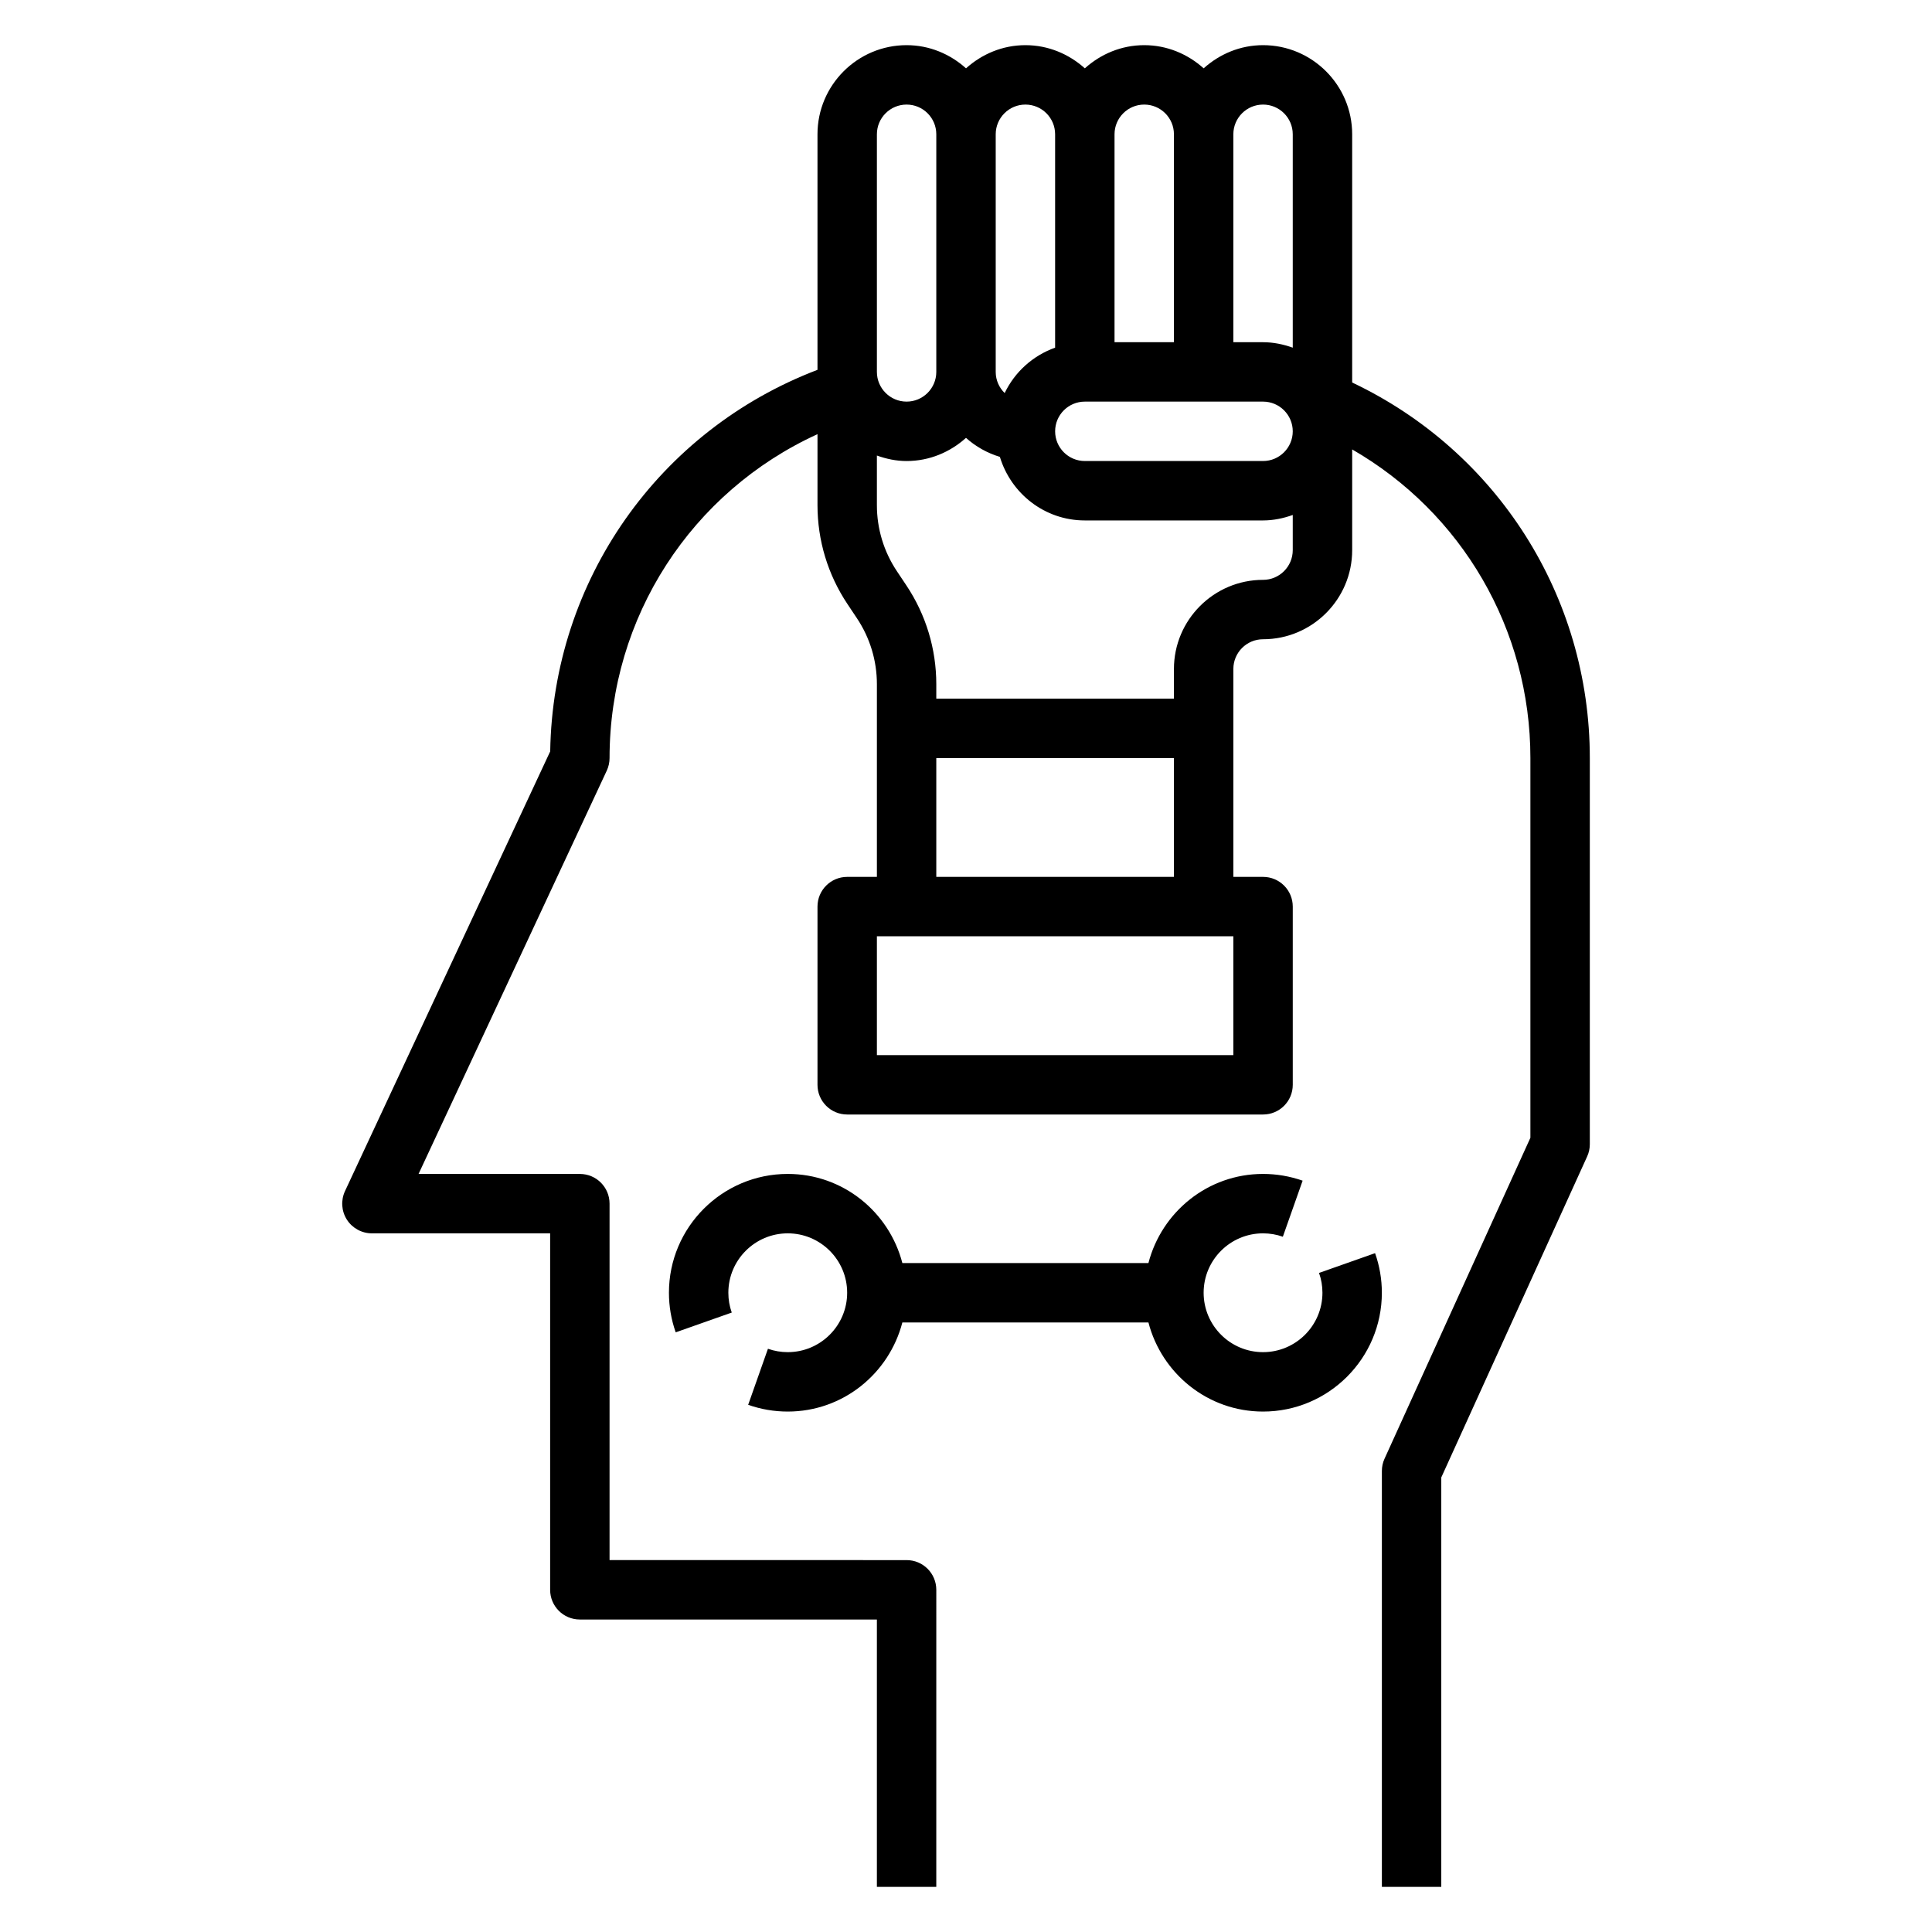
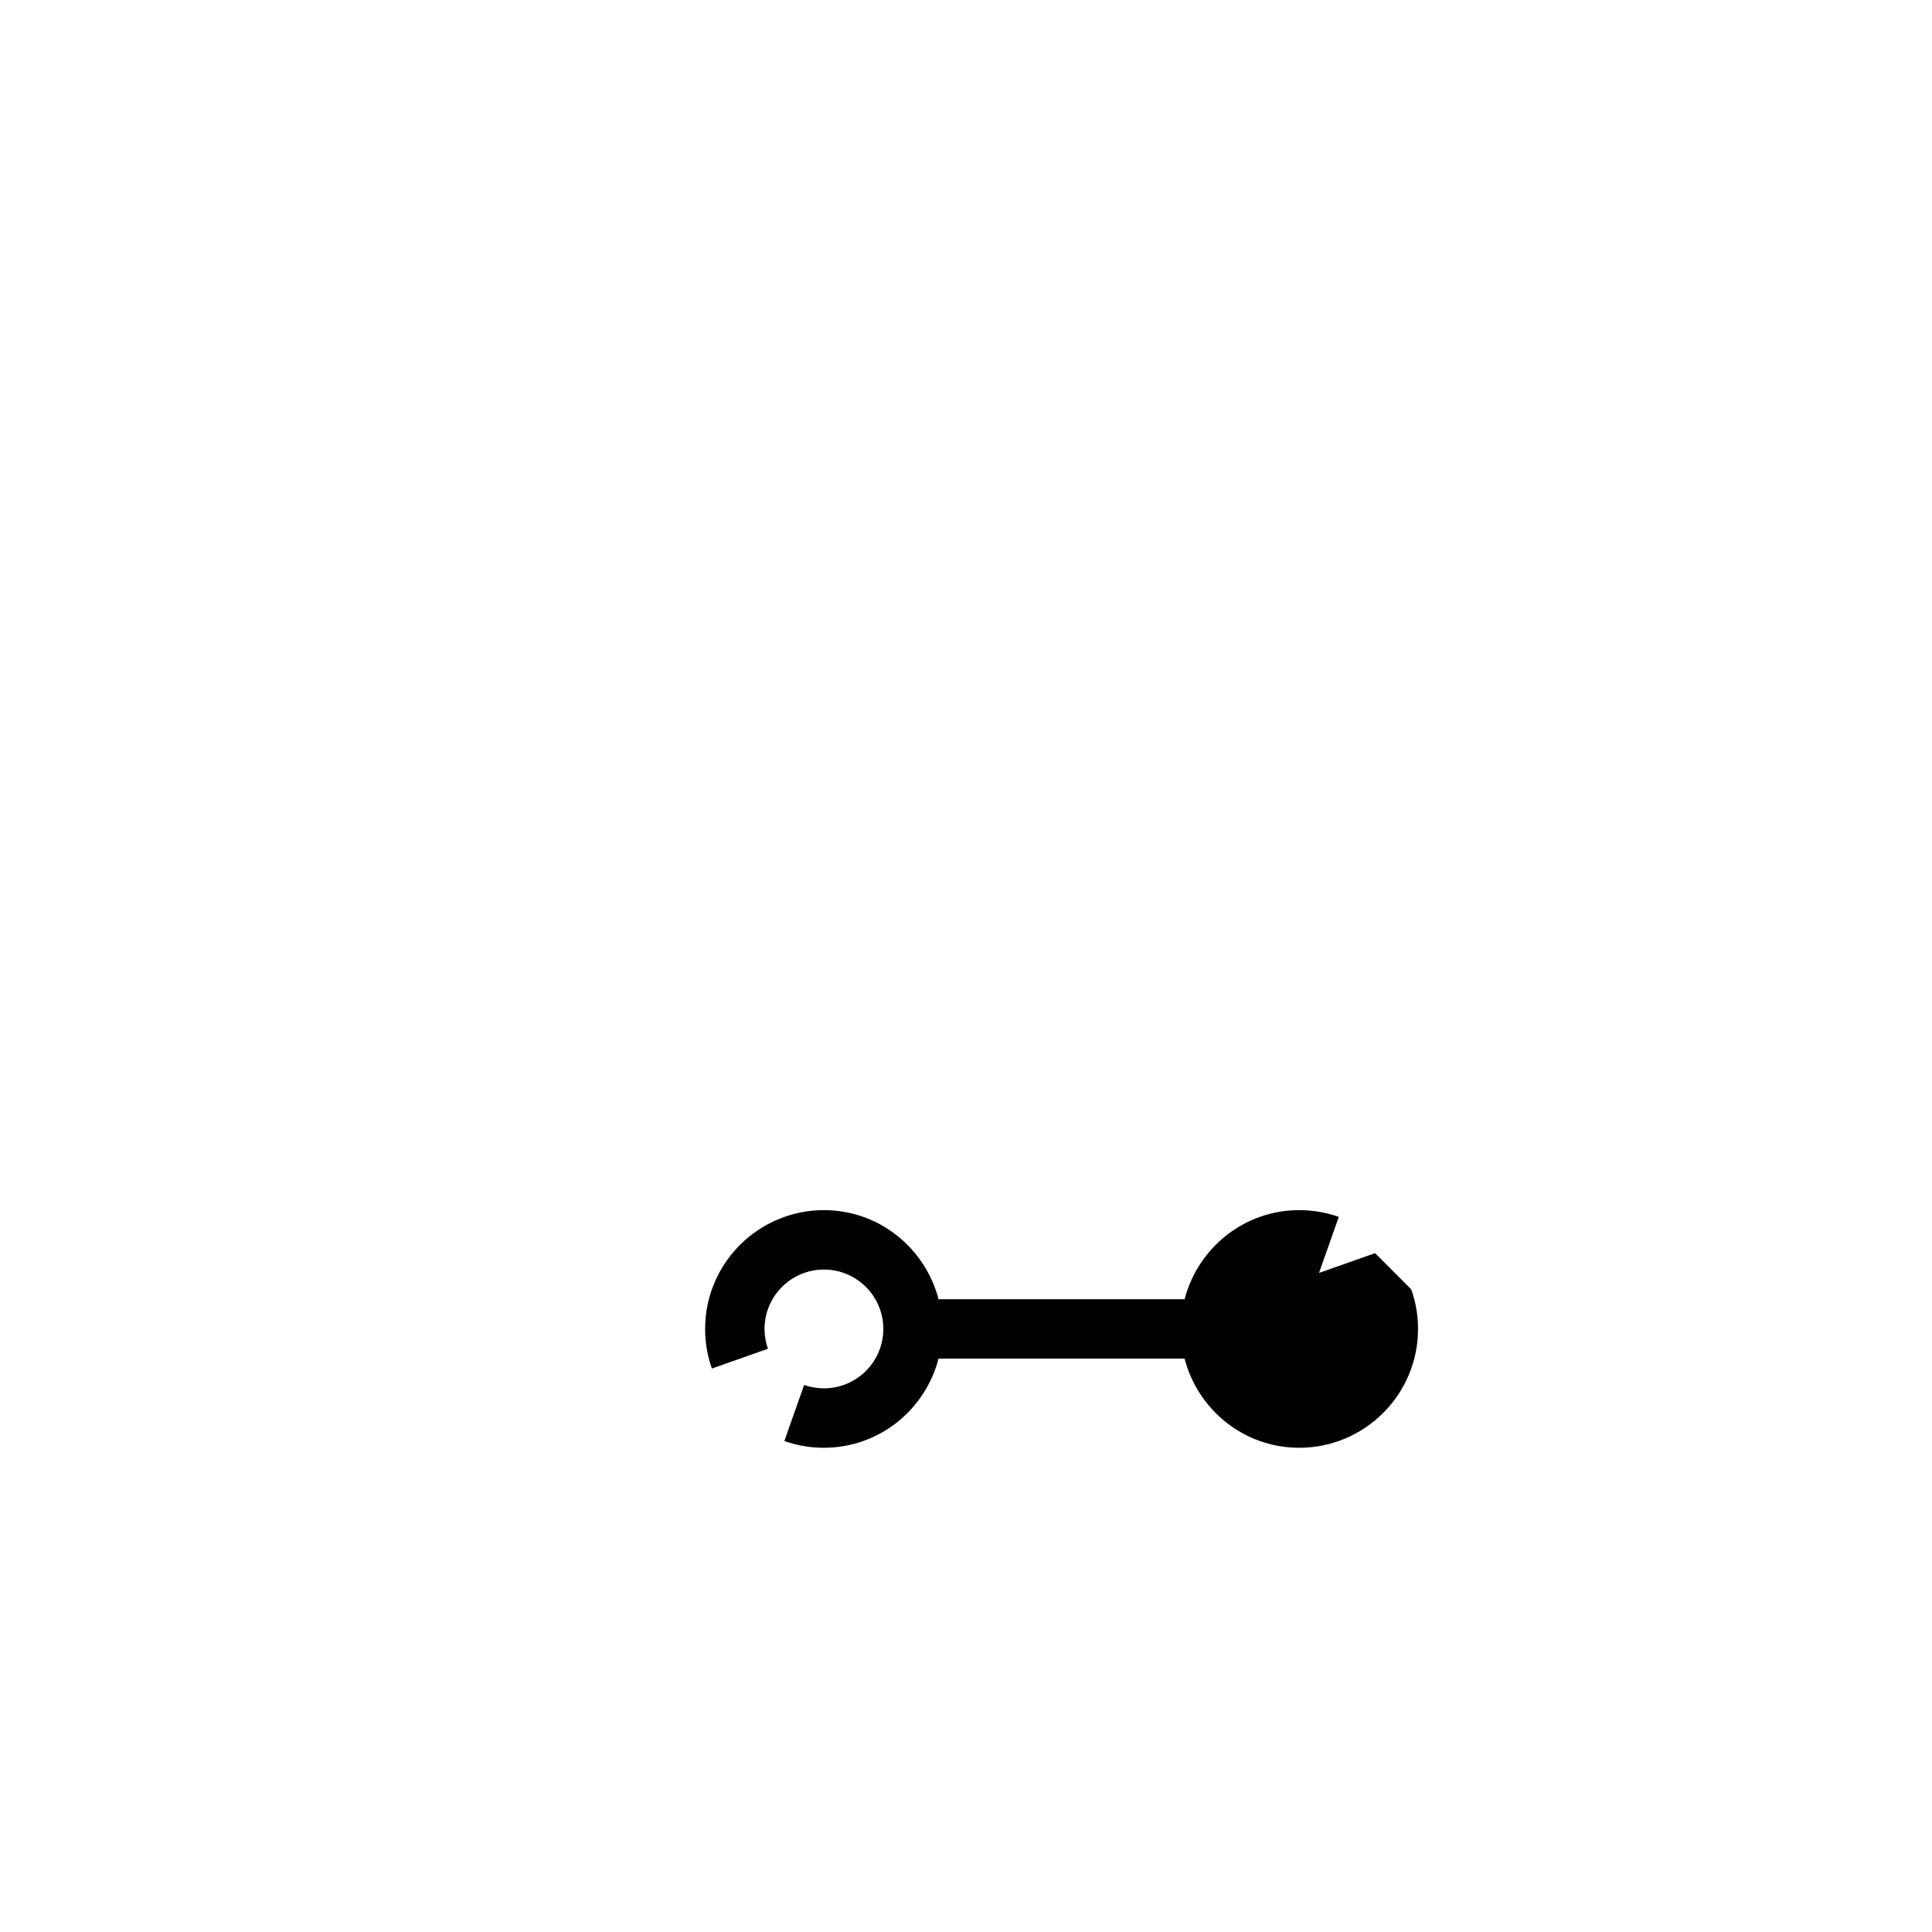
<svg xmlns="http://www.w3.org/2000/svg" fill="#000000" width="800px" height="800px" version="1.1" viewBox="144 144 512 512">
  <g>
-     <path d="m502.34 245.37v-65.785c0-13.02-10.598-23.617-23.617-23.617-6.07 0-11.555 2.371-15.742 6.141-4.191-3.769-9.676-6.141-15.746-6.141-6.07 0-11.555 2.371-15.742 6.141-4.191-3.769-9.676-6.141-15.746-6.141-6.07 0-11.555 2.371-15.742 6.141-4.188-3.769-9.676-6.141-15.746-6.141-13.02 0-23.617 10.598-23.617 23.617v62.426c-42.035 16.035-70.117 55.805-70.832 101.11l-54.379 116.53c-1.141 2.441-0.953 5.289 0.488 7.559 1.441 2.262 3.953 3.641 6.644 3.641h47.23v94.465c0 4.352 3.519 7.871 7.871 7.871h78.719v70.848h15.742l0.004-78.719c0-4.352-3.519-7.871-7.871-7.871l-78.719-0.004v-94.461c0-4.352-3.519-7.871-7.871-7.871h-42.746l49.879-106.88c0.484-1.051 0.738-2.184 0.738-3.332 0-37.398 21.766-70.605 55.105-85.836v18.812c0 9.352 2.746 18.422 7.934 26.199l2.519 3.777c3.461 5.195 5.289 11.234 5.289 17.477v51.059h-7.871c-4.352 0-7.871 3.519-7.871 7.871v47.23c0 4.352 3.519 7.871 7.871 7.871h110.21c4.352 0 7.871-3.519 7.871-7.871v-47.23c0-4.352-3.519-7.871-7.871-7.871h-7.871v-55.105c0-4.344 3.527-7.871 7.871-7.871 13.02 0 23.617-10.598 23.617-23.617v-26.688c29.023 16.727 47.23 47.625 47.23 81.789v100.63l-38.652 85.043c-0.473 1.023-0.707 2.133-0.707 3.262v110.21h15.742v-108.5l38.652-85.043c0.473-1.023 0.711-2.133 0.711-3.258v-102.34c0-42.855-24.57-81.316-62.977-99.527zm-70.848 5.062h47.23c4.344 0 7.871 3.527 7.871 7.871s-3.527 7.871-7.871 7.871h-47.23c-4.344 0-7.871-3.527-7.871-7.871-0.004-4.344 3.523-7.871 7.871-7.871zm47.23-78.719c4.344 0 7.871 3.527 7.871 7.871v56.551c-2.473-0.879-5.102-1.445-7.871-1.445h-7.871v-55.105c0-4.344 3.527-7.871 7.871-7.871zm-31.488 0c4.344 0 7.871 3.527 7.871 7.871v55.105h-15.742v-55.105c0-4.344 3.527-7.871 7.871-7.871zm-31.488 0c4.344 0 7.871 3.527 7.871 7.871v56.551c-5.894 2.102-10.691 6.438-13.367 12.027-1.461-1.422-2.375-3.398-2.375-5.602v-62.977c0-4.344 3.527-7.871 7.871-7.871zm-39.359 7.871c0-4.344 3.527-7.871 7.871-7.871s7.871 3.527 7.871 7.871v62.977c0 4.344-3.527 7.871-7.871 7.871s-7.871-3.527-7.871-7.871zm94.465 244.03h-94.465v-31.488h94.465zm-78.723-47.23v-31.488h62.977v31.488zm86.594-78.719c-13.02 0-23.617 10.598-23.617 23.617v7.871h-62.977v-3.824c0-9.352-2.746-18.422-7.934-26.199l-2.519-3.777c-3.465-5.199-5.289-11.238-5.289-17.48v-13.152c2.473 0.887 5.102 1.457 7.871 1.457 6.07 0 11.555-2.371 15.742-6.141 2.559 2.305 5.606 4.016 8.98 5.039 2.934 9.703 11.852 16.844 22.512 16.844h47.23c2.769 0 5.398-0.566 7.871-1.449v9.32c0 4.348-3.527 7.875-7.871 7.875z" />
-     <path d="m508.41 476.1-14.855 5.242c0.609 1.684 0.906 3.449 0.906 5.25 0 8.684-7.062 15.742-15.742 15.742-8.684 0-15.742-7.062-15.742-15.742 0-8.684 7.062-15.742 15.742-15.742 1.801 0 3.566 0.301 5.25 0.898l5.242-14.855c-3.375-1.184-6.902-1.789-10.492-1.789-14.633 0-26.852 10.066-30.371 23.617h-65.211c-3.519-13.547-15.734-23.617-30.371-23.617-17.367 0-31.488 14.121-31.488 31.488 0 3.59 0.605 7.117 1.793 10.492l14.855-5.242c-0.605-1.684-0.902-3.445-0.902-5.25 0-8.684 7.062-15.742 15.742-15.742 8.684 0 15.742 7.062 15.742 15.742 0 8.684-7.062 15.742-15.742 15.742-1.801 0-3.566-0.301-5.25-0.898l-5.242 14.855c3.375 1.184 6.902 1.789 10.492 1.789 14.633 0 26.852-10.066 30.371-23.617h65.211c3.519 13.547 15.734 23.617 30.371 23.617 17.367 0 31.488-14.121 31.488-31.488 0-3.59-0.605-7.117-1.797-10.492z" />
+     <path d="m508.41 476.1-14.855 5.242l5.242-14.855c-3.375-1.184-6.902-1.789-10.492-1.789-14.633 0-26.852 10.066-30.371 23.617h-65.211c-3.519-13.547-15.734-23.617-30.371-23.617-17.367 0-31.488 14.121-31.488 31.488 0 3.59 0.605 7.117 1.793 10.492l14.855-5.242c-0.605-1.684-0.902-3.445-0.902-5.25 0-8.684 7.062-15.742 15.742-15.742 8.684 0 15.742 7.062 15.742 15.742 0 8.684-7.062 15.742-15.742 15.742-1.801 0-3.566-0.301-5.25-0.898l-5.242 14.855c3.375 1.184 6.902 1.789 10.492 1.789 14.633 0 26.852-10.066 30.371-23.617h65.211c3.519 13.547 15.734 23.617 30.371 23.617 17.367 0 31.488-14.121 31.488-31.488 0-3.59-0.605-7.117-1.797-10.492z" />
  </g>
</svg>